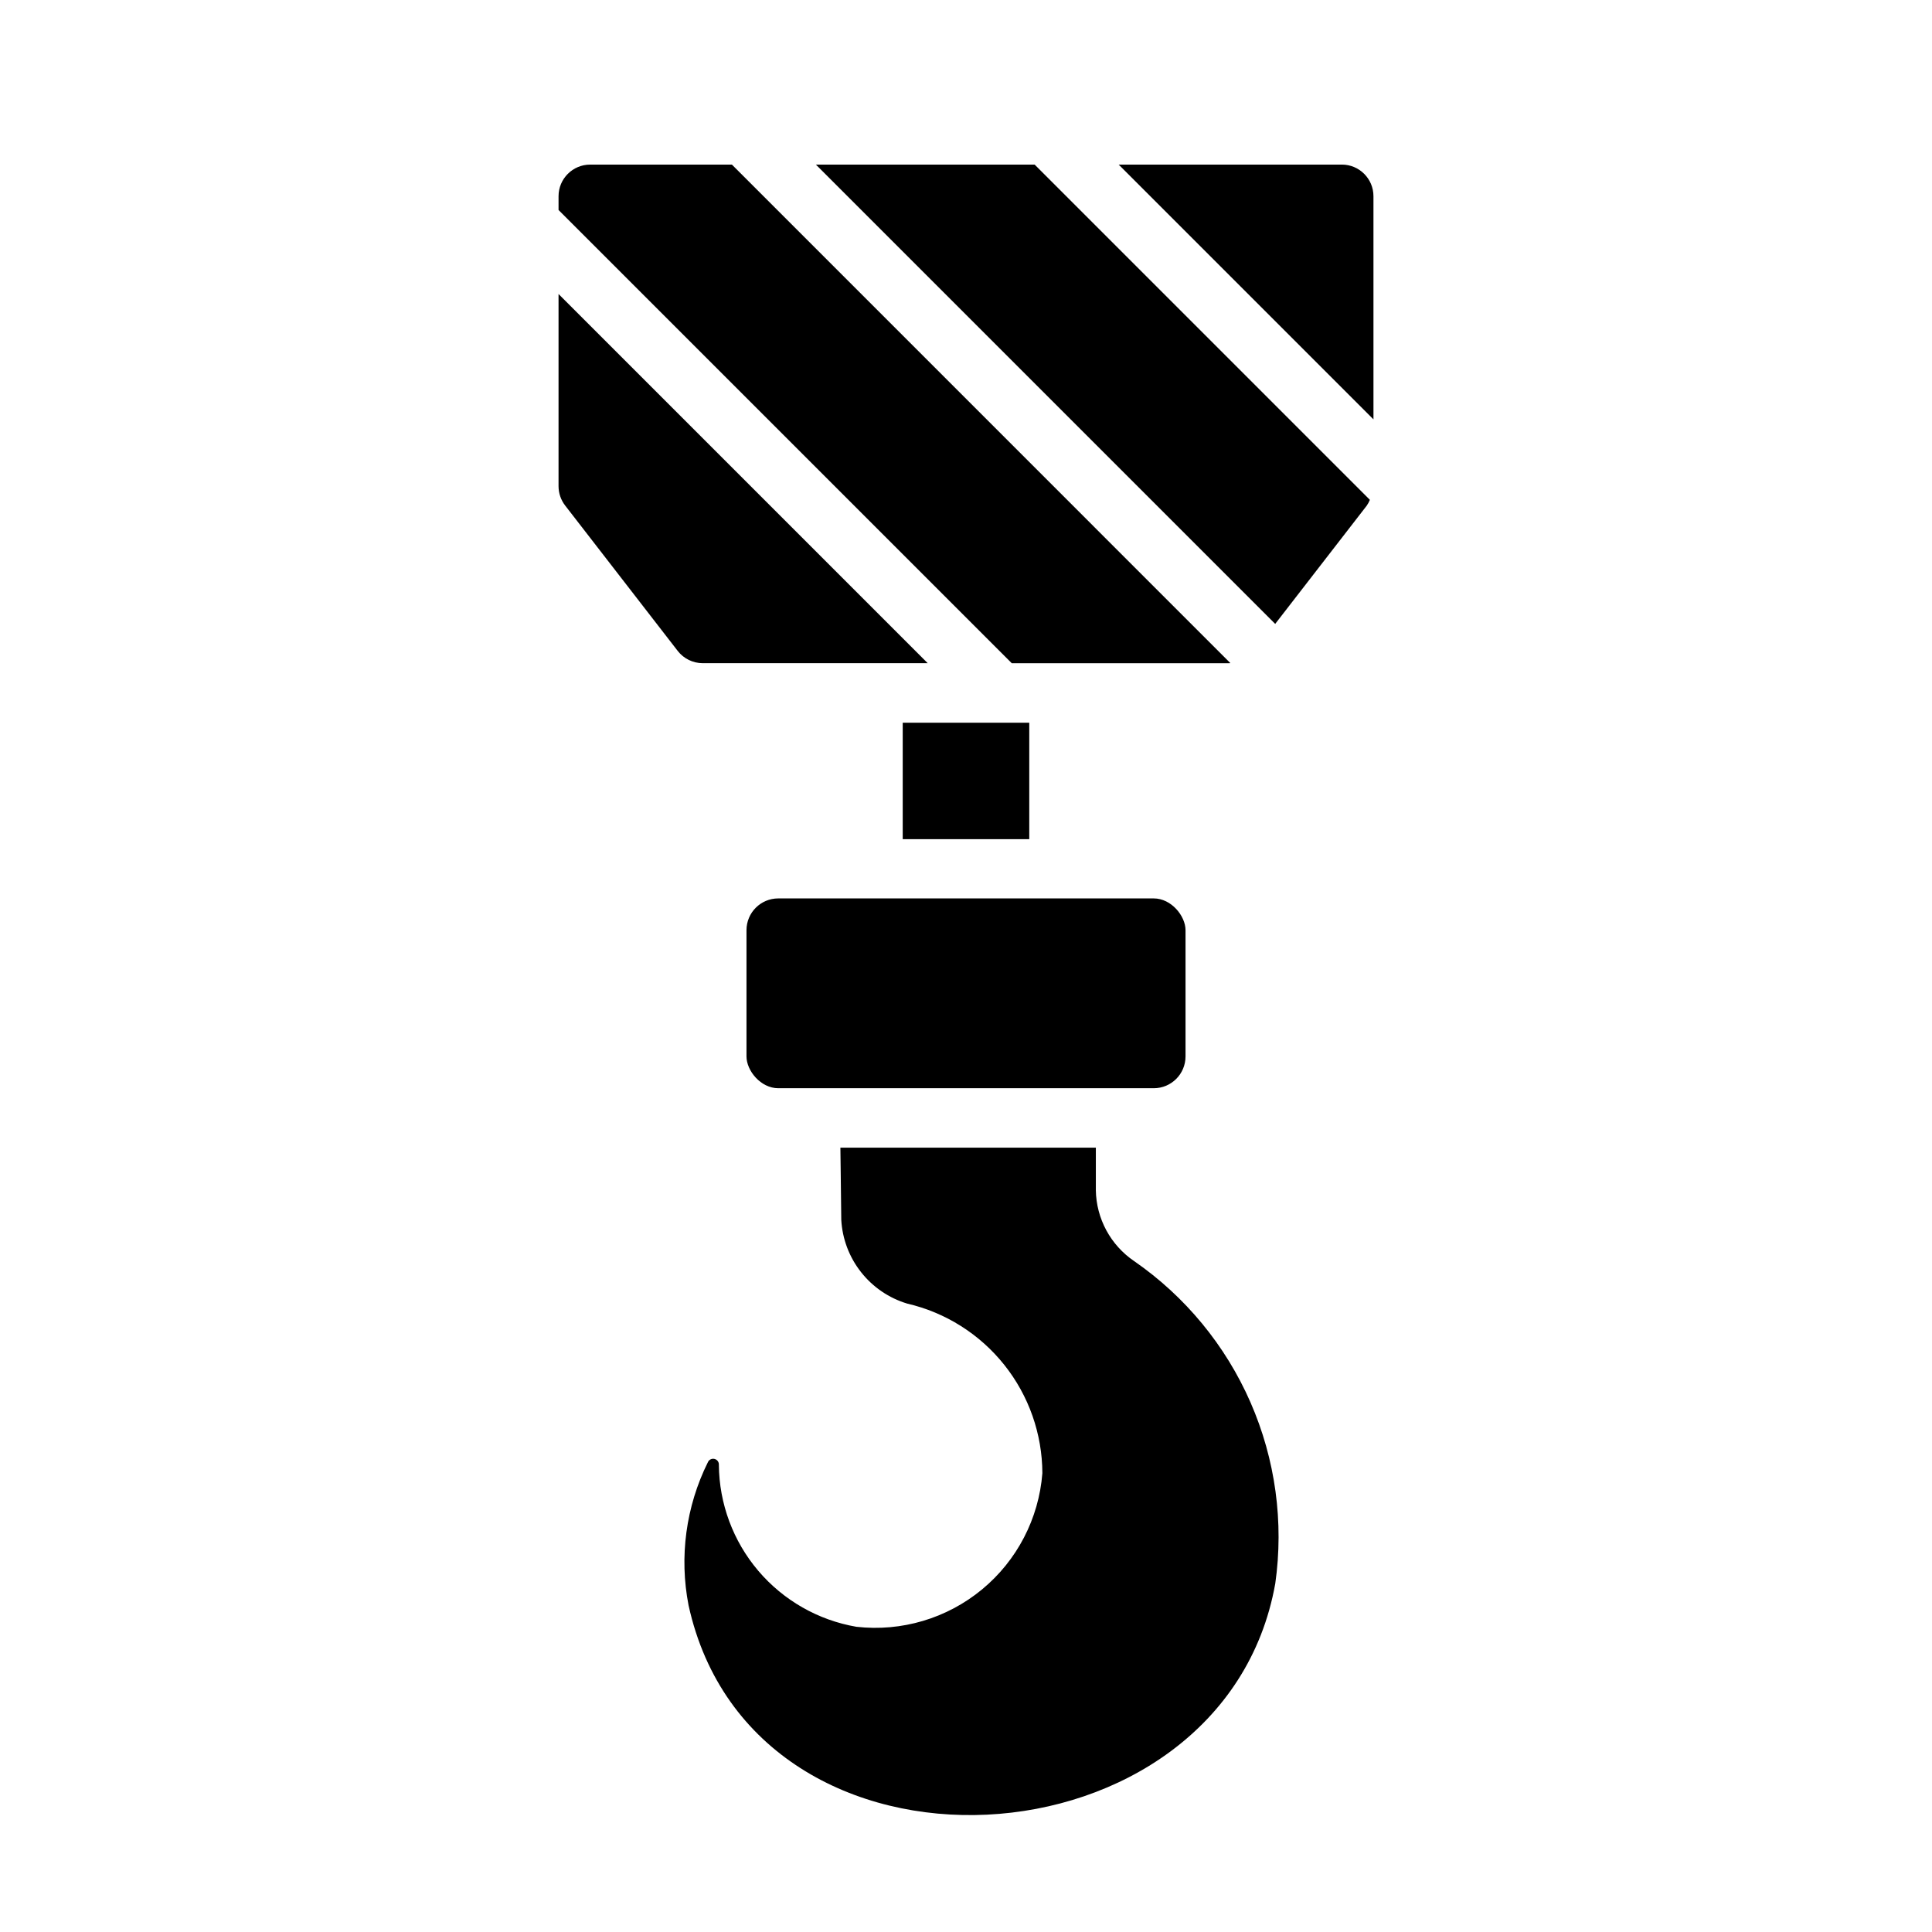
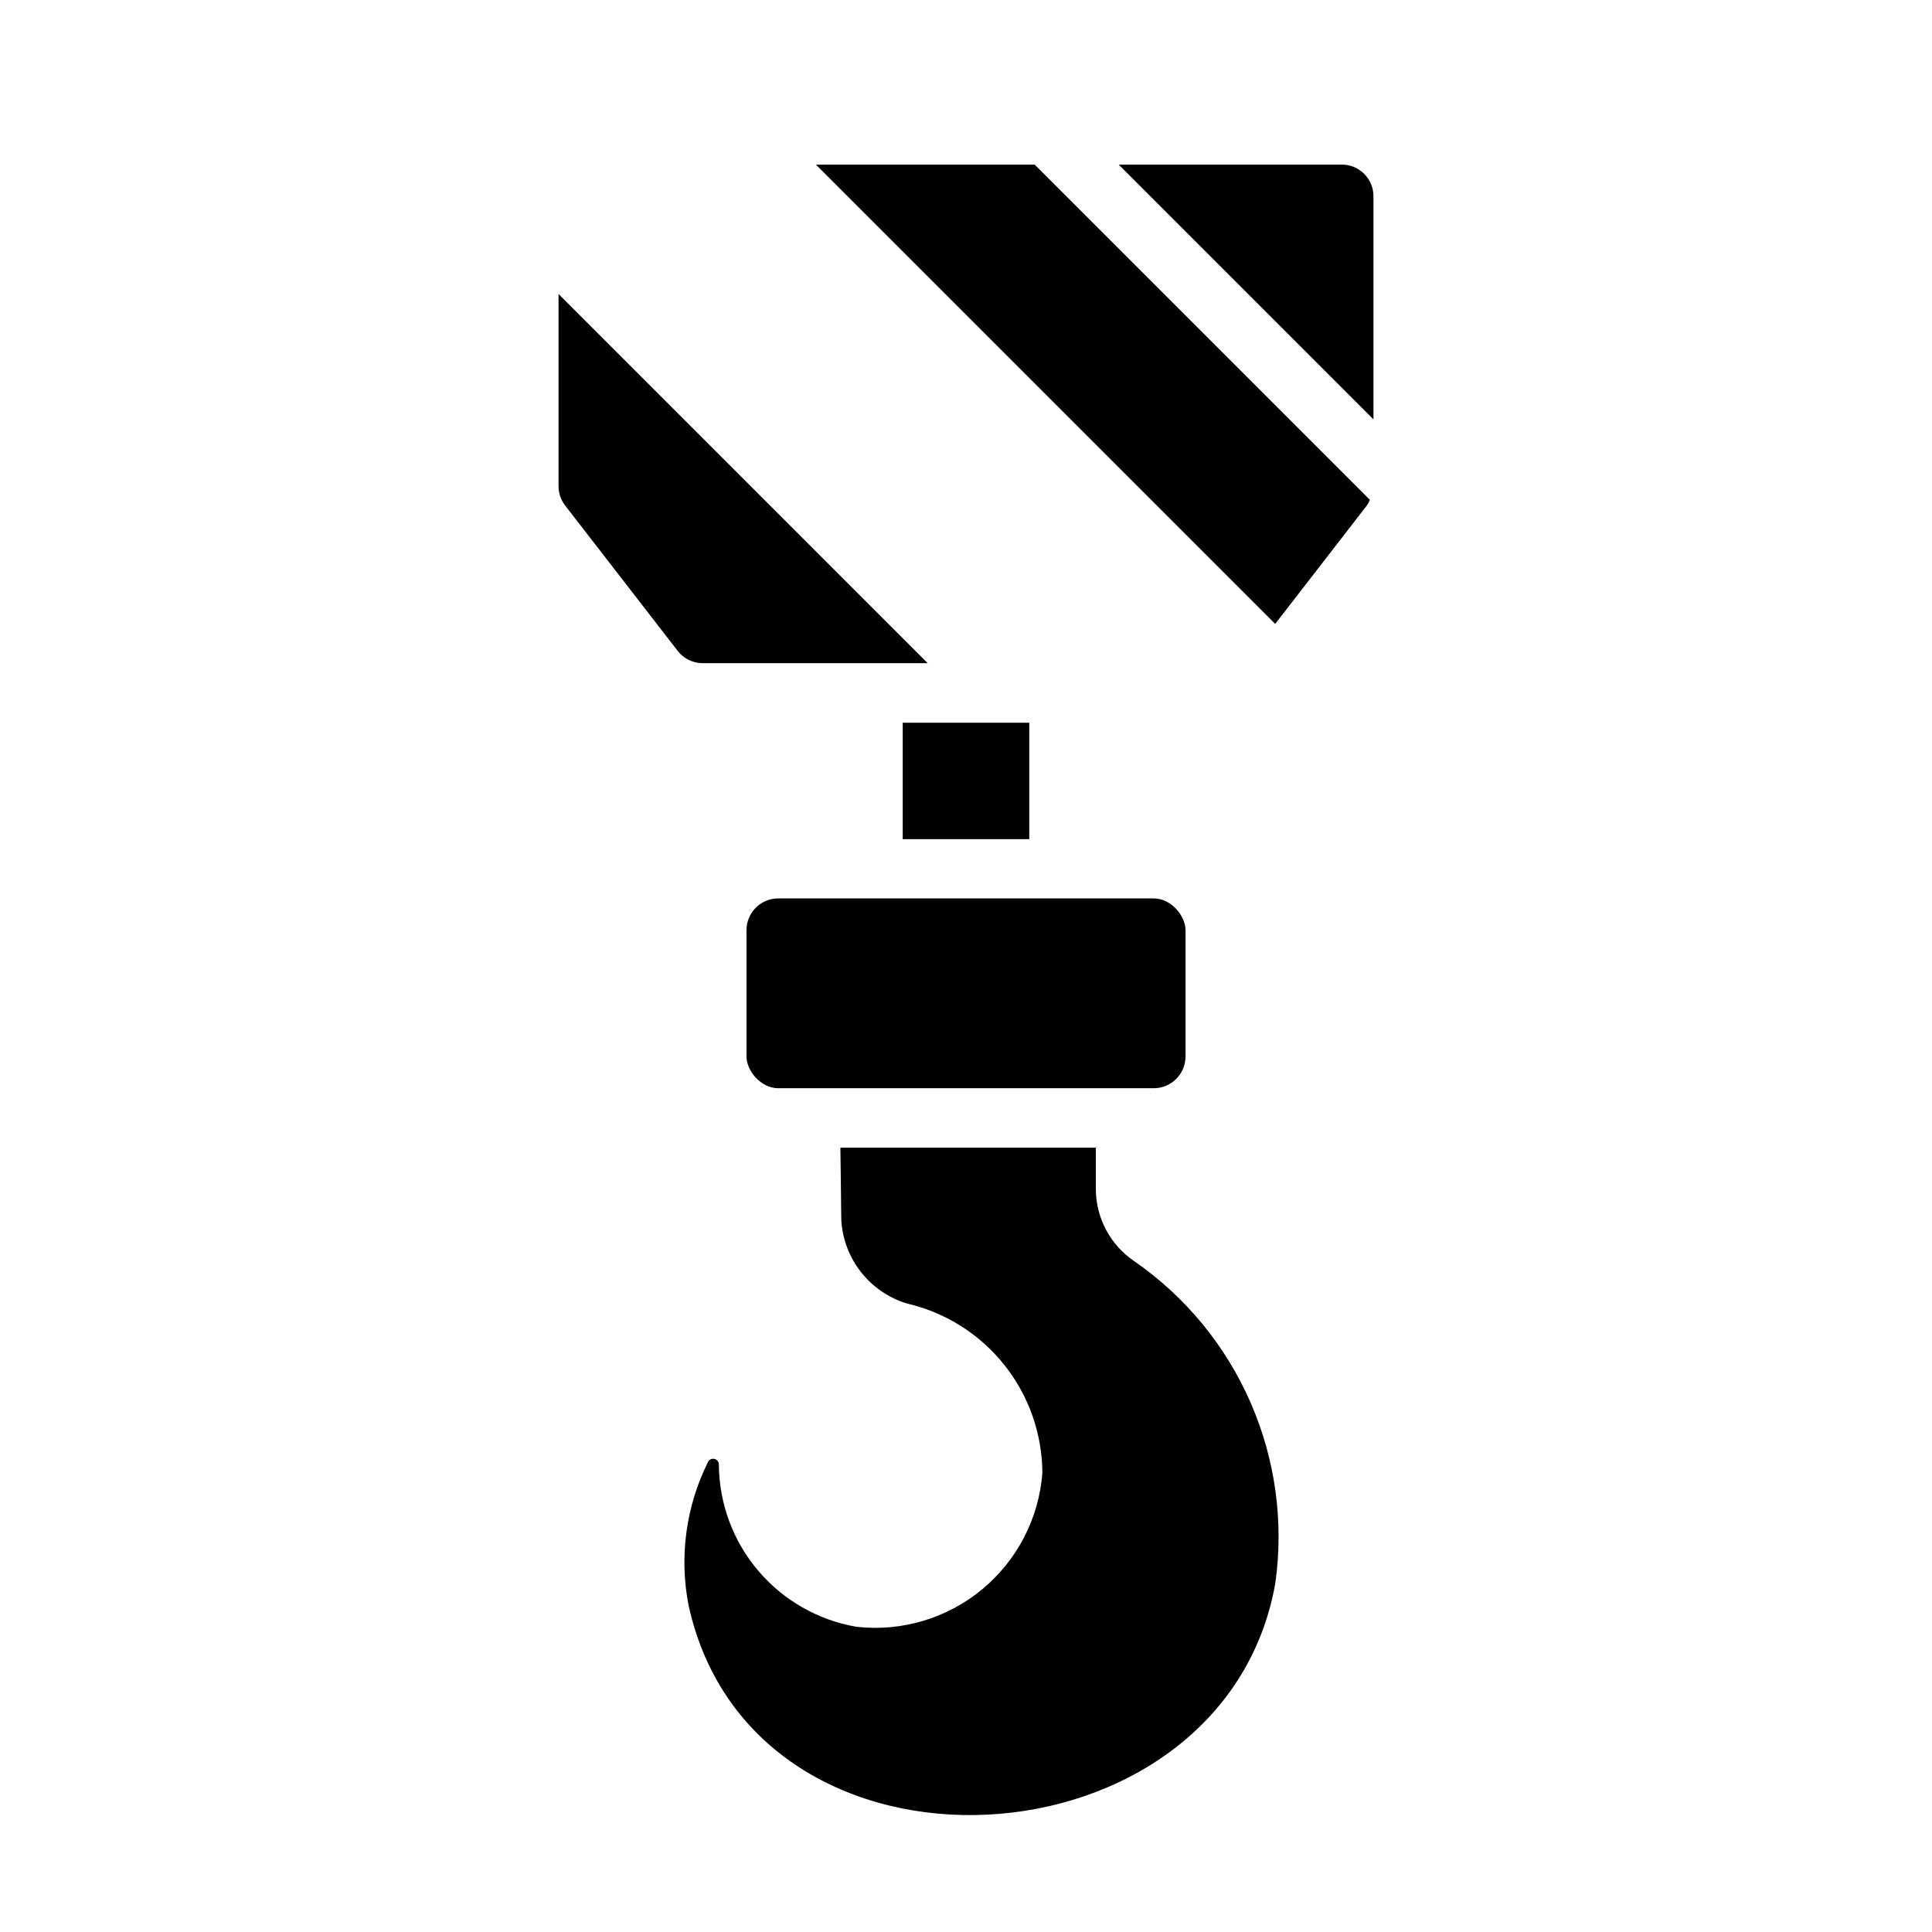
<svg xmlns="http://www.w3.org/2000/svg" fill="#000000" width="800px" height="800px" version="1.1" viewBox="144 144 512 512">
  <g>
    <path d="m481.95 563.7c-13.699 76.754-138.15 84.547-155.47 5.746-2.512-12.867-0.711-26.203 5.117-37.945 0.297-0.68 1.035-1.047 1.754-0.871 0.719 0.176 1.211 0.844 1.16 1.582 0.082 10.289 3.777 20.219 10.438 28.062 6.664 7.84 15.867 13.094 26.008 14.84 11.977 1.355 23.988-2.215 33.281-9.891 9.293-7.672 15.066-18.793 16-30.809-0.035-10.434-3.59-20.547-10.09-28.707-6.5-8.156-15.566-13.883-25.73-16.242-4.84-1.457-9.113-4.371-12.238-8.344-3.129-3.969-4.957-8.809-5.234-13.855-0.156-11.965-0.156-14.801-0.234-19.129h67.699v11.258h-0.004c0.117 7.551 3.906 14.57 10.156 18.812 13.551 9.375 24.227 22.34 30.832 37.438 6.602 15.098 8.875 31.738 6.559 48.055z" />
    <path d="m292.02 272.84c0 1.859 0.617 3.664 1.754 5.133l29.828 38.527c1.586 2.051 4.035 3.25 6.625 3.25h59.625l-97.832-97.836z" />
-     <path d="m300.4 187.62c-4.625 0-8.379 3.754-8.379 8.383v3.652l120.1 120.1h57.652c0.098 0 0.188-0.031 0.285-0.031l-132.09-132.1z" />
    <path d="m360.22 187.62 121.72 121.72 24.285-31.367h-0.004c0.324-0.473 0.594-0.98 0.812-1.508l-88.844-88.848z" />
    <path d="m507.98 196c0-4.629-3.75-8.383-8.379-8.383h-59.141l67.523 67.523z" />
    <path d="m350.25 382.09h99.504c4.652 0 8.422 4.652 8.422 8.422v33.457c0 4.652-3.769 8.422-8.422 8.422h-99.504c-4.652 0-8.422-4.652-8.422-8.422v-33.457c0-4.652 3.769-8.422 8.422-8.422z" />
    <path d="m383.23 335.53h33.535v30.859h-33.535z" />
  </g>
</svg>